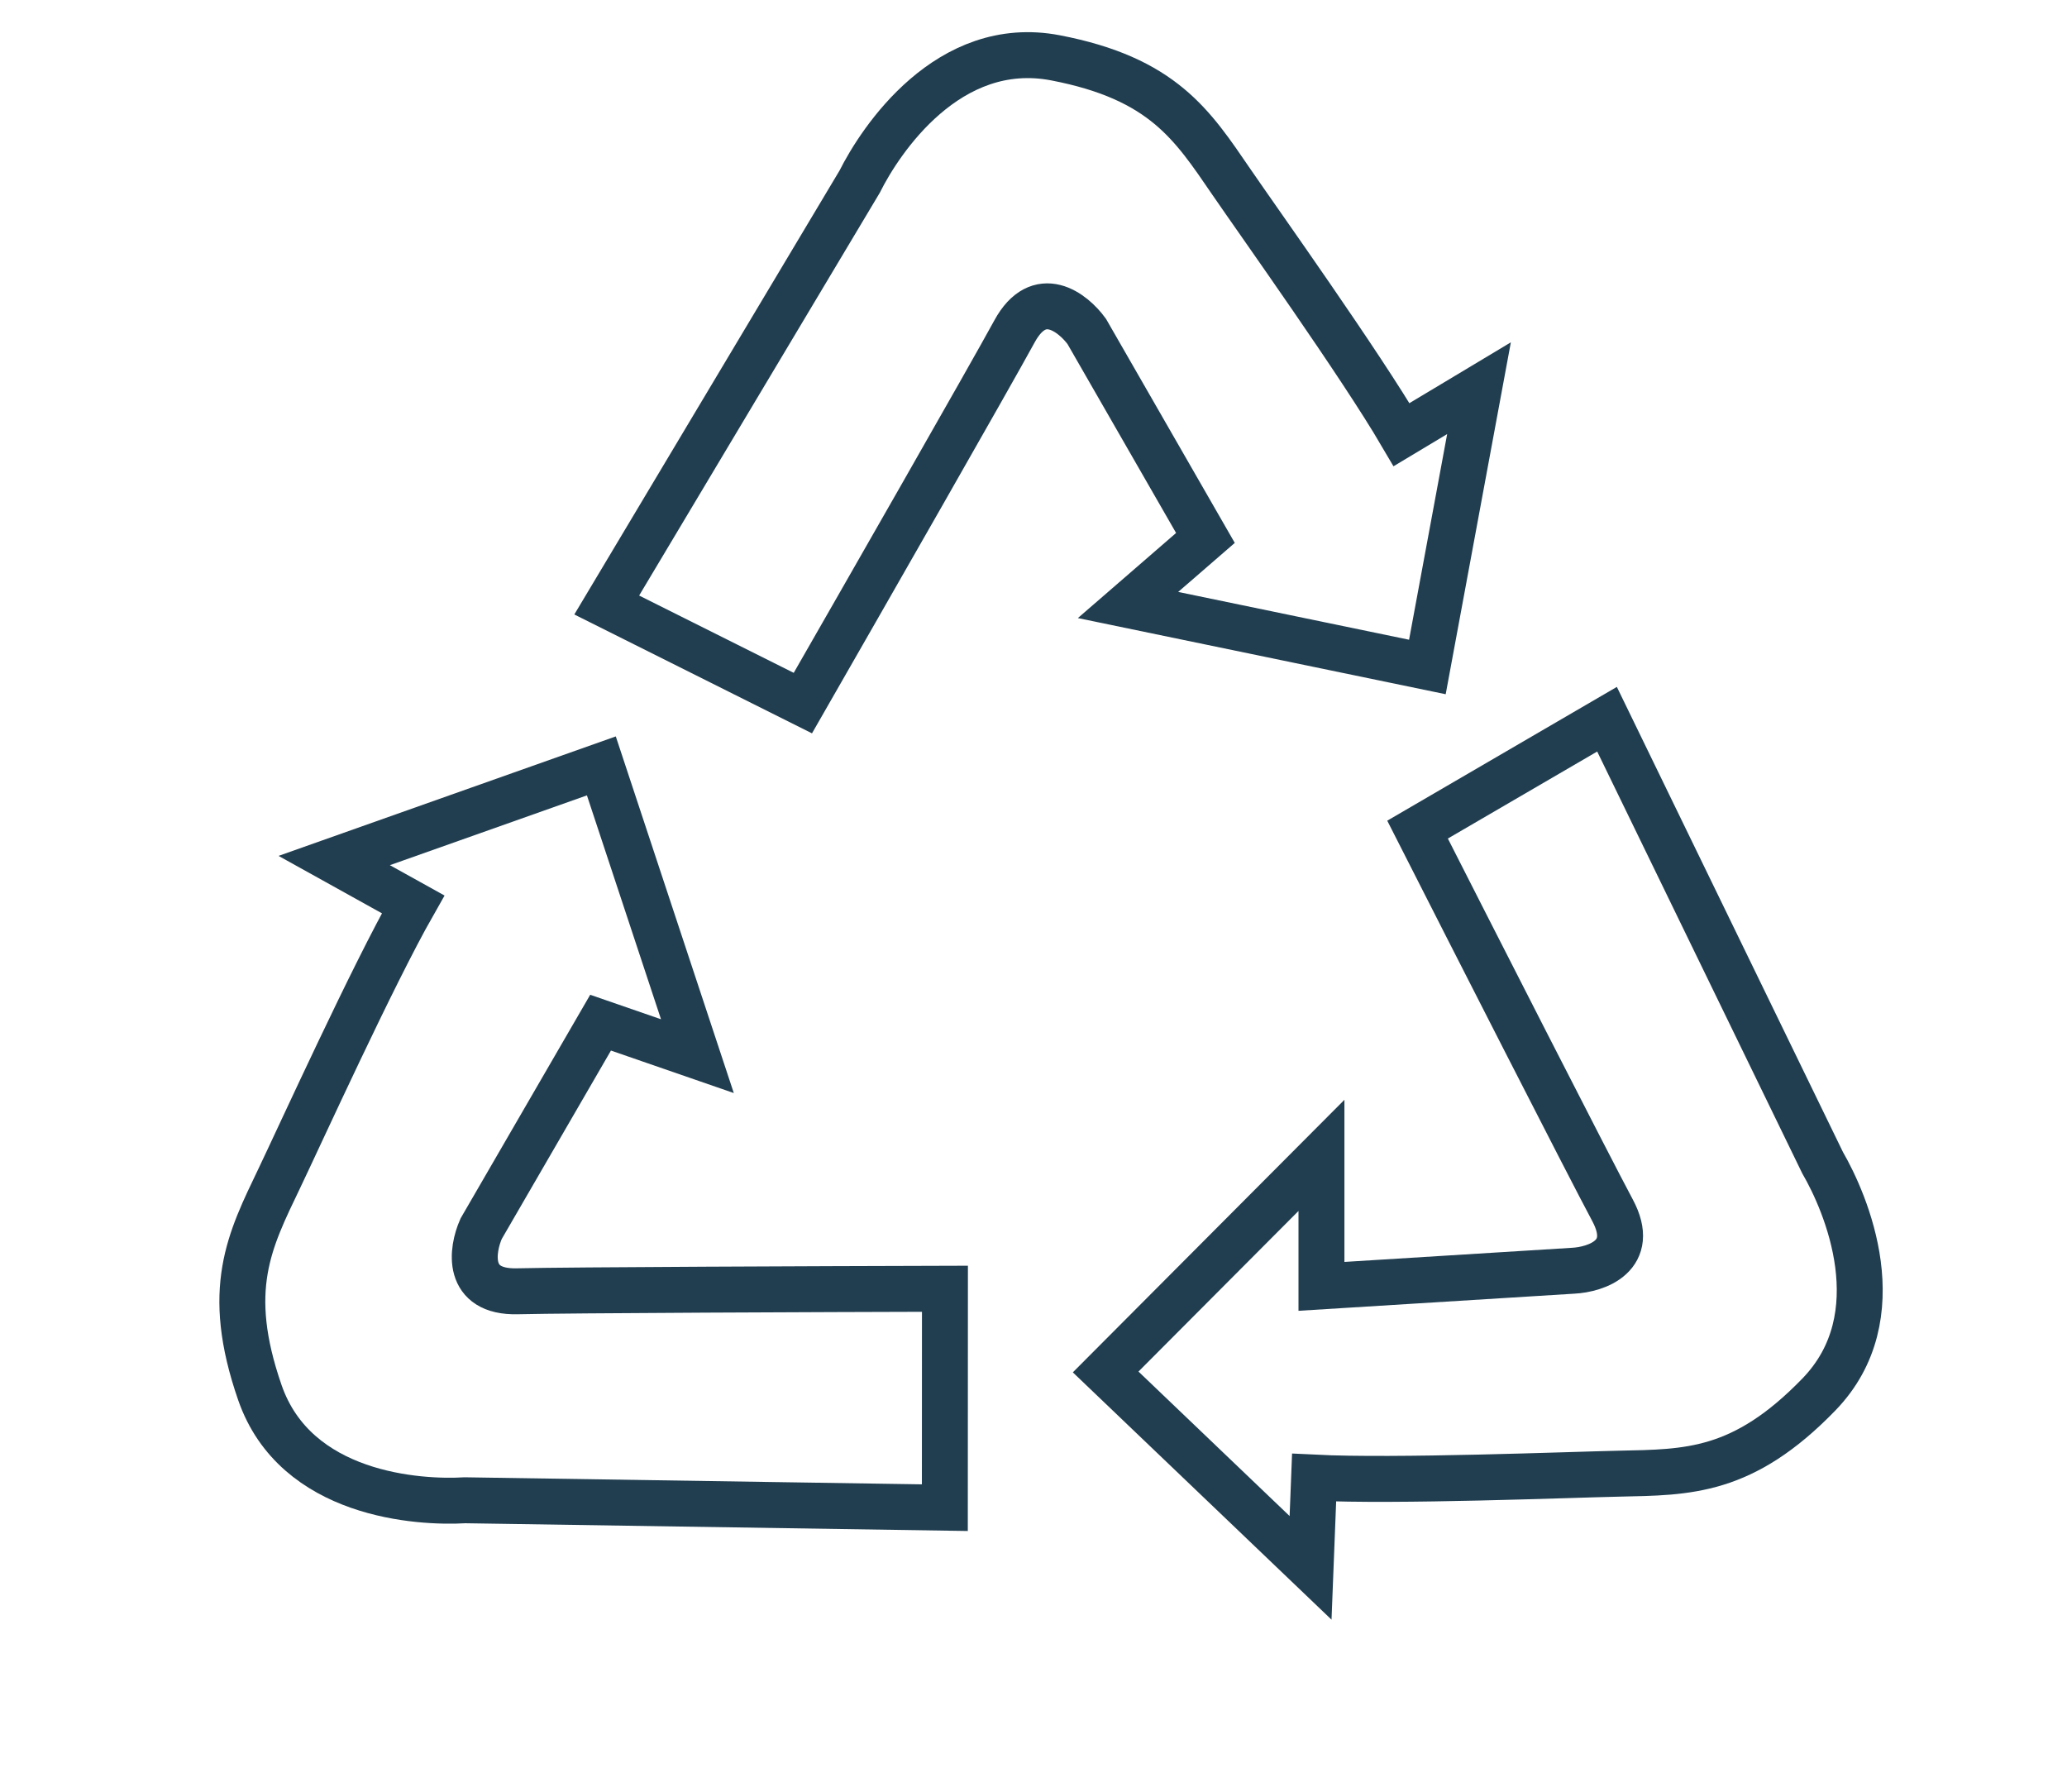
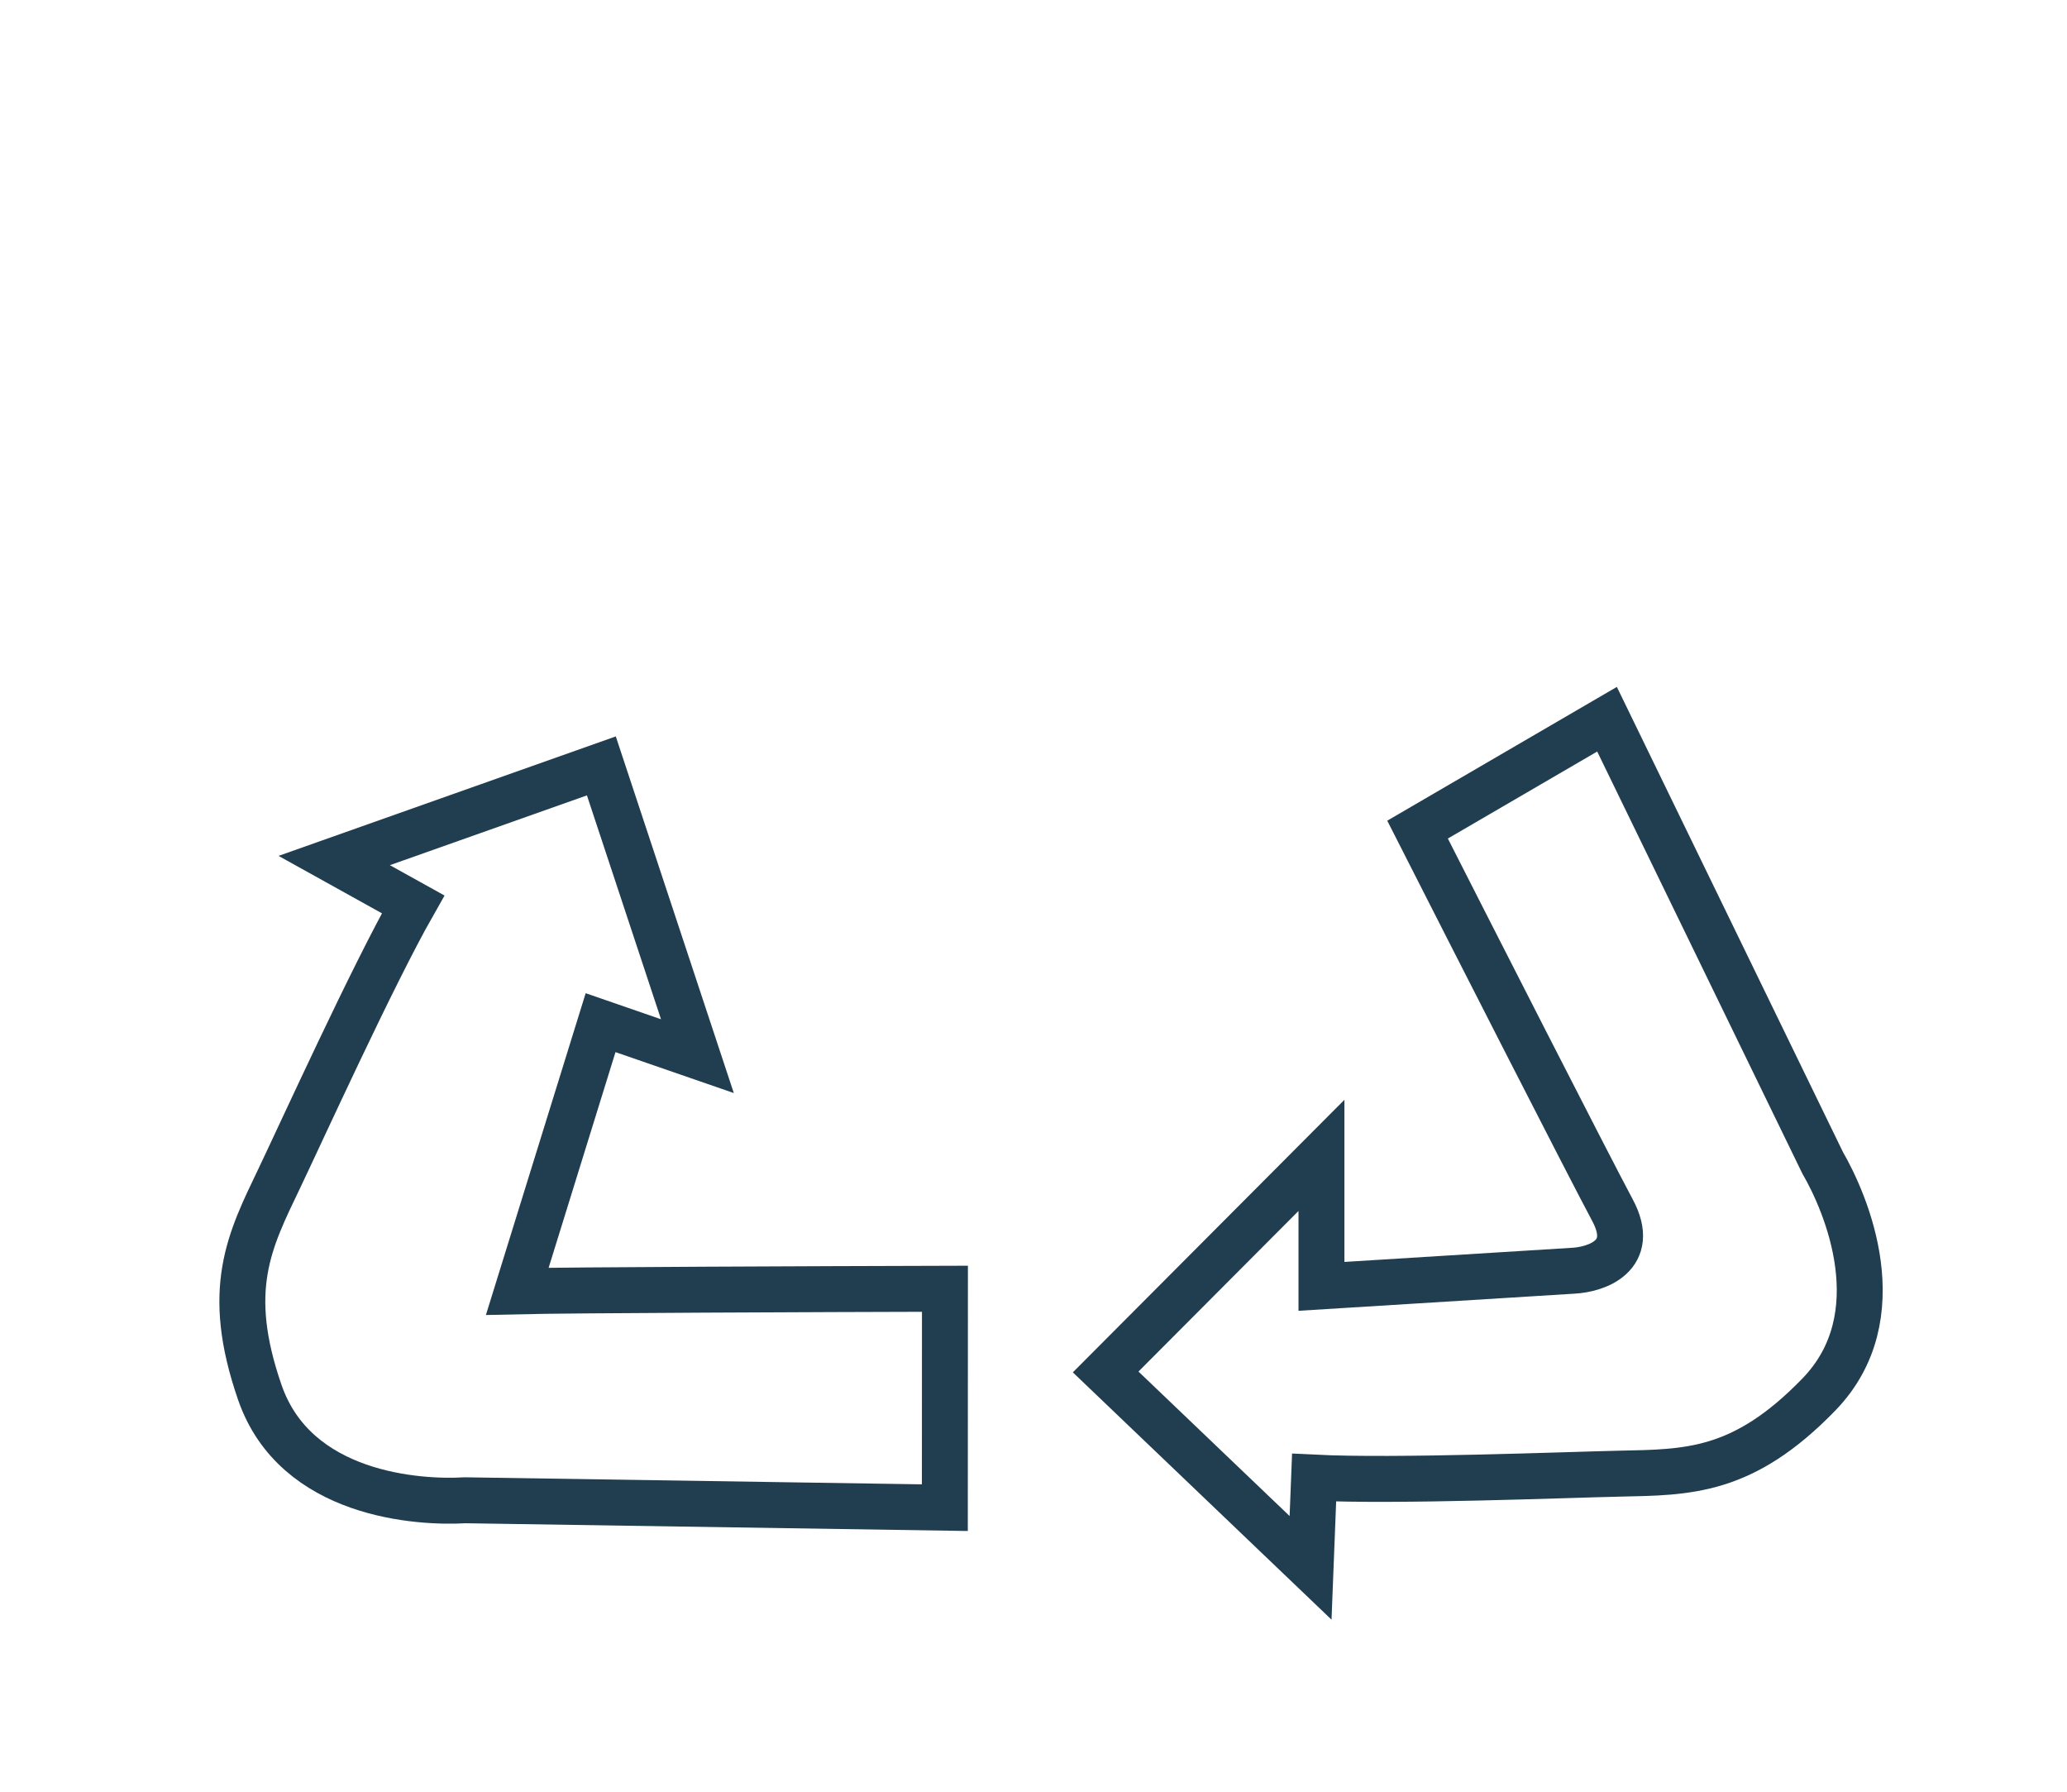
<svg xmlns="http://www.w3.org/2000/svg" width="45" height="39" viewBox="0 0 45 39" fill="none">
-   <path d="M18.715 3.955L13.209 13.169L17.479 15.304C18.79 13.019 21.547 8.203 22.086 7.214C22.625 6.225 23.359 6.802 23.659 7.214L26.243 11.709L24.558 13.169L31.075 14.518L32.199 8.45L30.513 9.461C29.614 7.926 27.417 4.848 26.805 3.955C25.958 2.719 25.318 1.708 22.98 1.259C20.643 0.809 19.164 3.056 18.715 3.955Z" stroke="#213E50" />
  <path d="M39.679 25.308L34.986 15.655L30.861 18.058C32.054 20.406 34.574 25.351 35.106 26.344C35.638 27.337 34.753 27.635 34.244 27.66L28.769 28L28.769 25.149L24.071 29.863L28.532 34.127L28.609 32.163C30.386 32.252 34.165 32.1 35.247 32.077C36.745 32.045 37.942 32.063 39.598 30.354C41.255 28.645 40.184 26.177 39.679 25.308Z" stroke="#213E50" />
-   <path d="M10.125 32.656L20.57 32.817L20.572 28.052C17.938 28.059 12.388 28.08 11.262 28.107C10.136 28.135 10.268 27.211 10.475 26.745L13.075 22.26L15.183 22.989L13.092 16.671L7.276 18.731L8.994 19.685C8.114 21.232 6.547 24.673 6.08 25.65C5.433 27.001 4.878 28.062 5.657 30.31C6.436 32.559 9.122 32.716 10.125 32.656Z" stroke="#213E50" />
+   <path d="M10.125 32.656L20.57 32.817L20.572 28.052C17.938 28.059 12.388 28.08 11.262 28.107L13.075 22.26L15.183 22.989L13.092 16.671L7.276 18.731L8.994 19.685C8.114 21.232 6.547 24.673 6.08 25.65C5.433 27.001 4.878 28.062 5.657 30.31C6.436 32.559 9.122 32.716 10.125 32.656Z" stroke="#213E50" />
</svg>